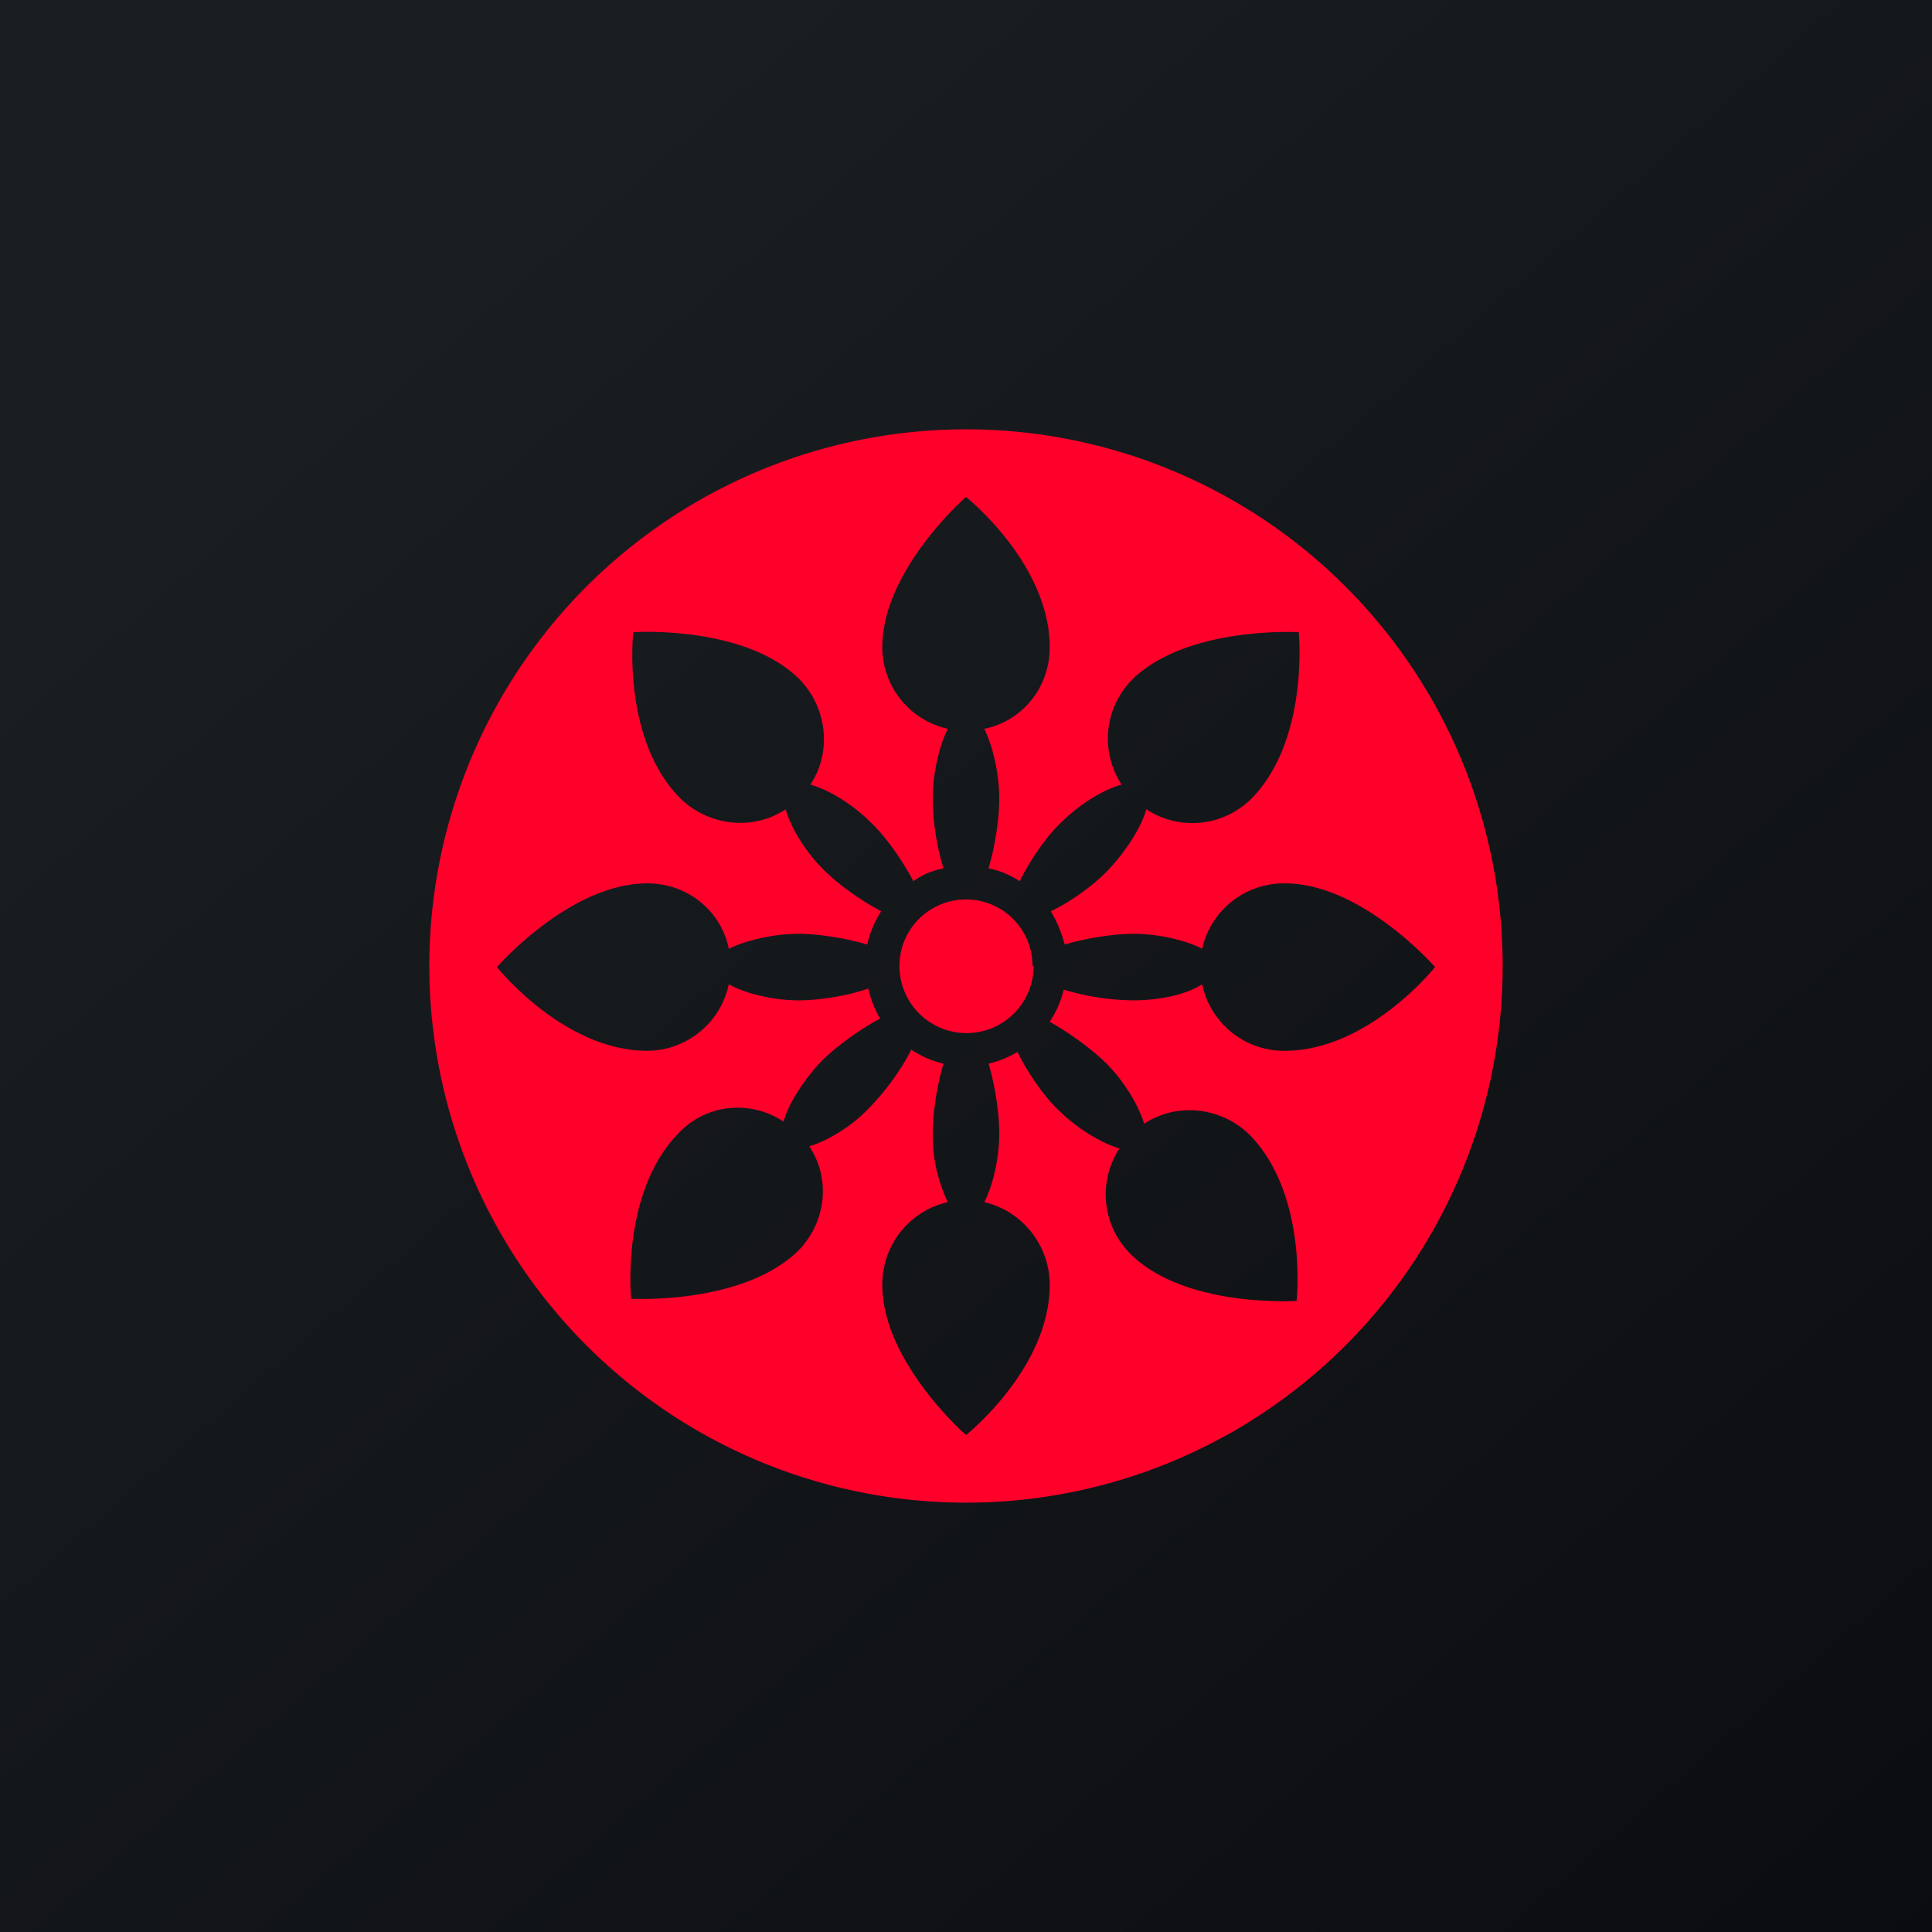
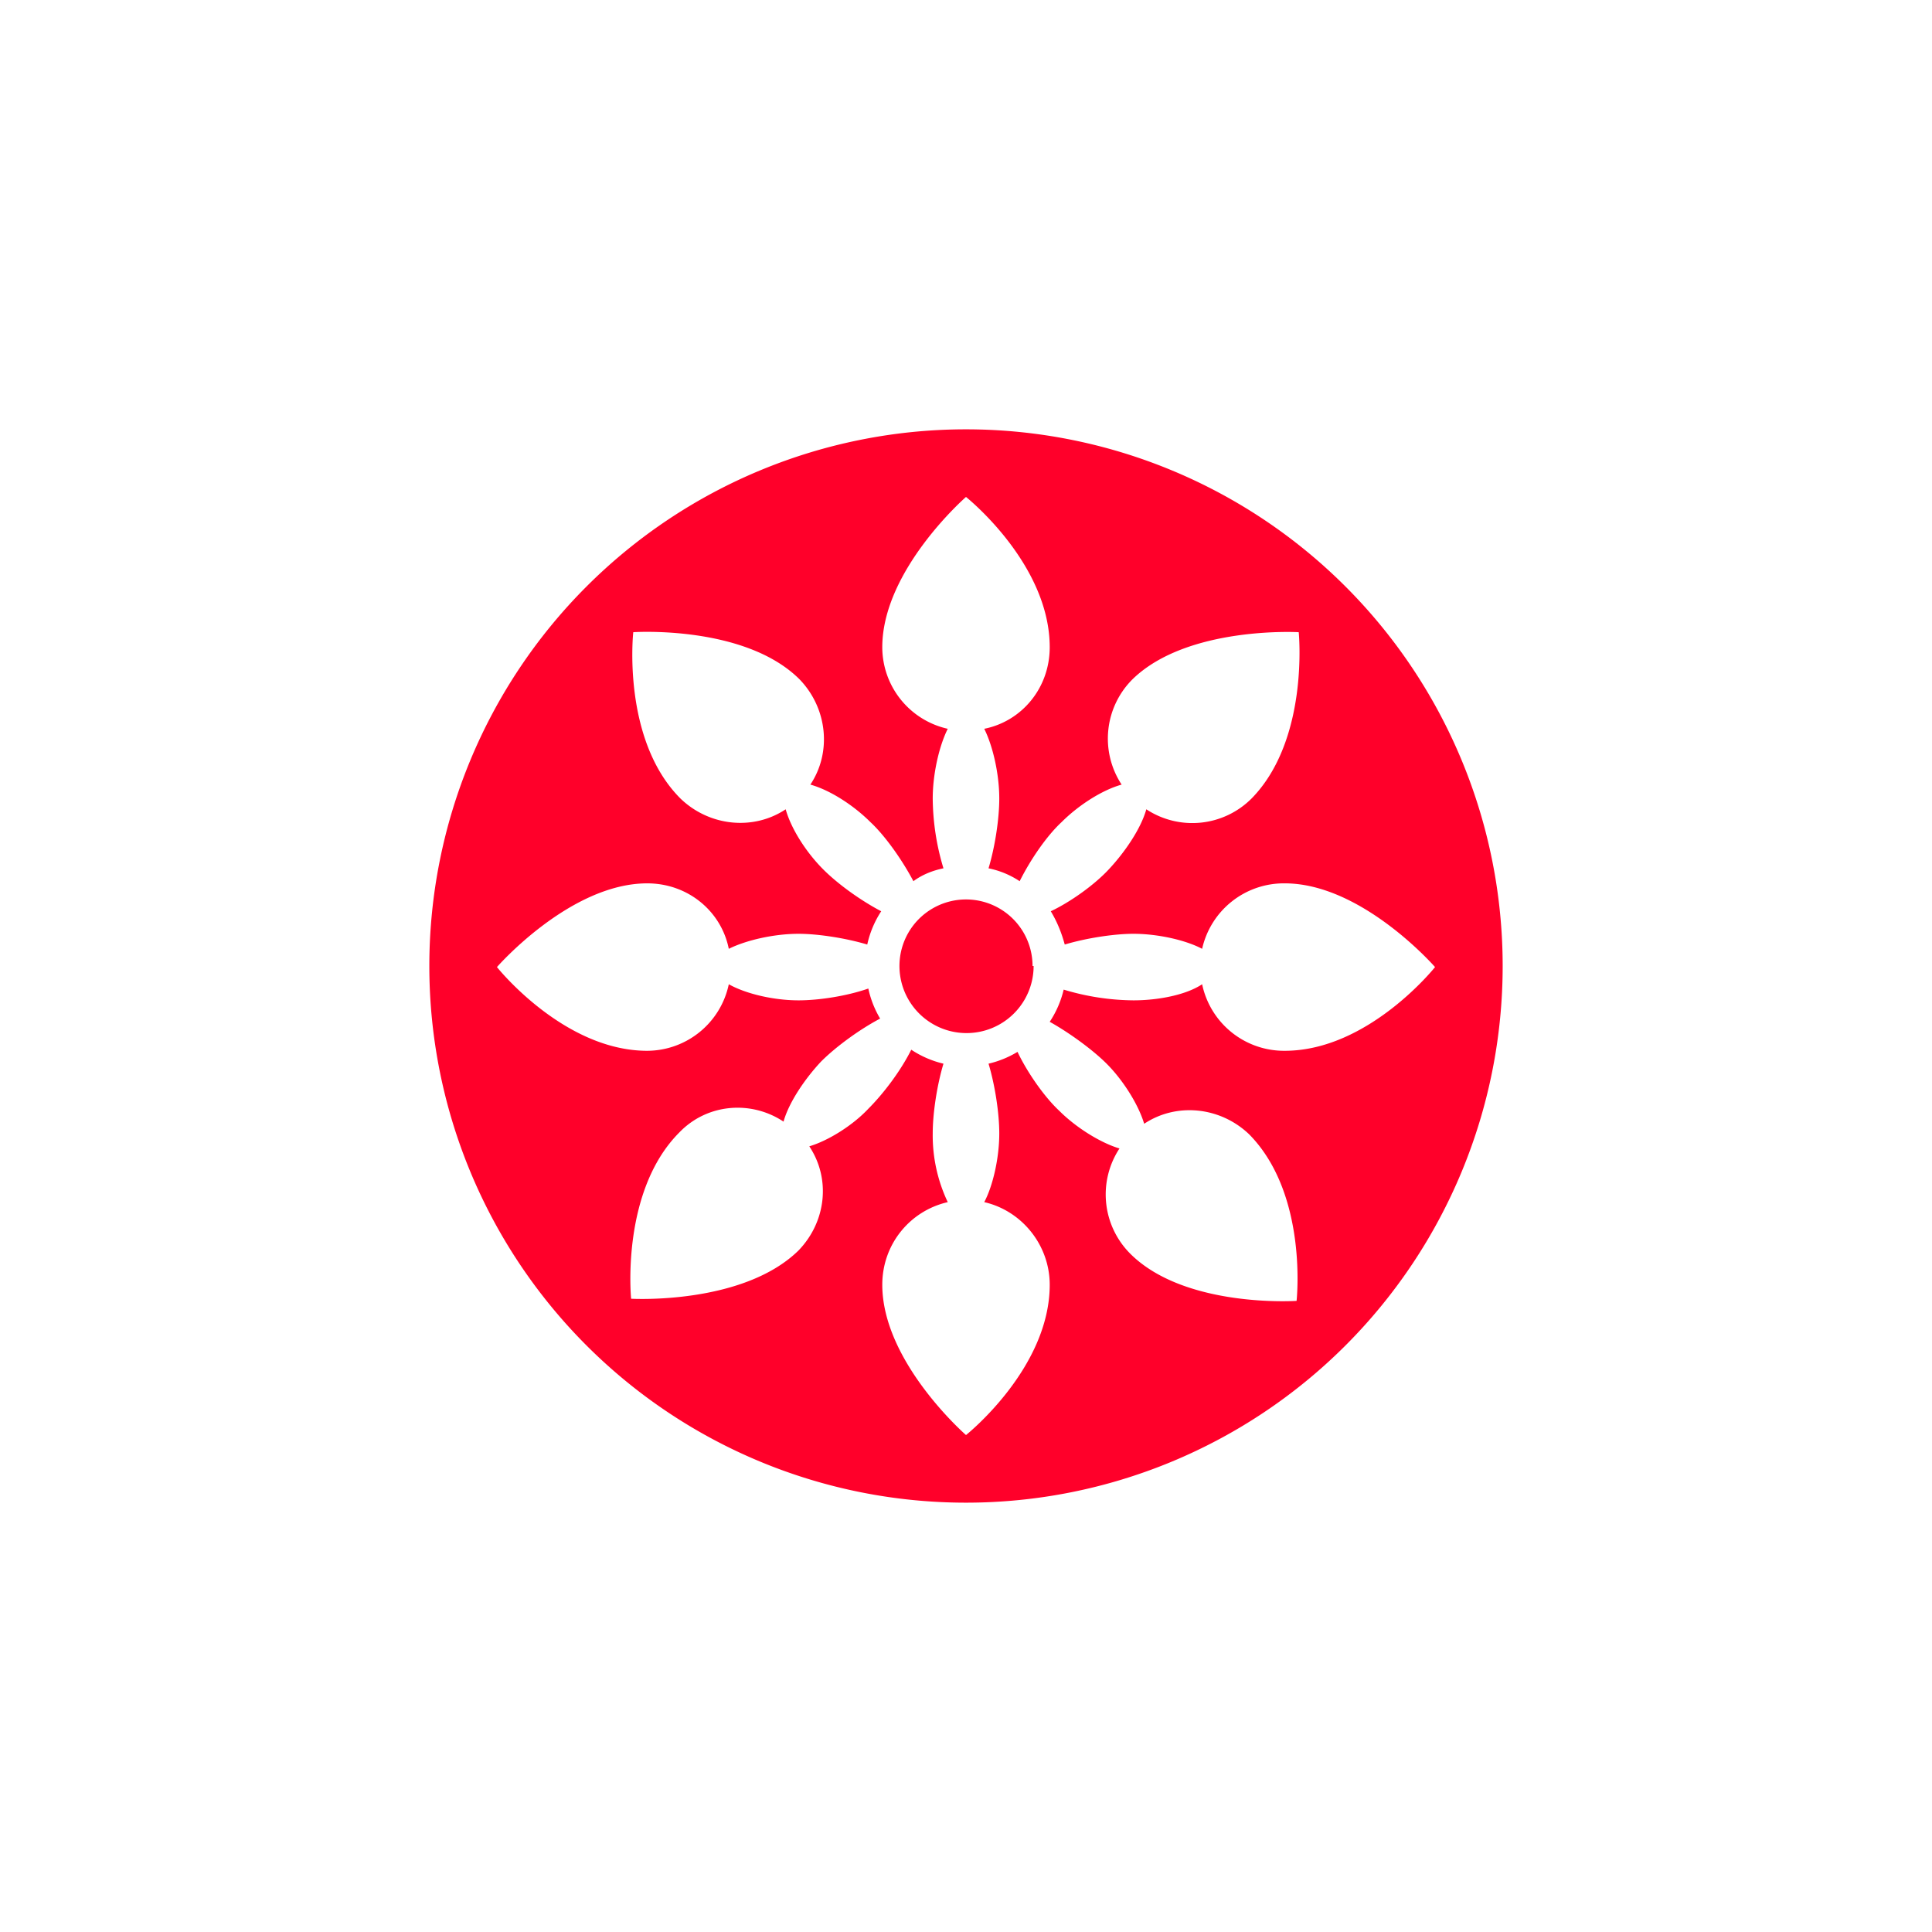
<svg xmlns="http://www.w3.org/2000/svg" width="18" height="18" viewBox="0 0 18 18">
-   <path fill="url(#a)" d="M0 0h18v18H0z" />
  <path d="M9 14A5 5 0 1 0 9 4a5 5 0 0 0 0 10Zm.78-7.97c0 .38-.26.69-.61.76.08.16.14.42.14.65 0 .19-.04.45-.1.65.1.02.2.06.29.12.1-.2.25-.42.39-.55.16-.16.38-.3.56-.35a.78.78 0 0 1 .1-.98c.51-.5 1.55-.44 1.55-.44s.1 1-.44 1.55a.78.78 0 0 1-.98.1c-.05.18-.2.4-.35.56-.13.14-.35.3-.54.39.06.1.1.2.13.31.2-.06.46-.1.64-.1.23 0 .49.06.64.14a.78.78 0 0 1 .77-.61c.72 0 1.4.78 1.4.78s-.62.78-1.4.78a.78.78 0 0 1-.77-.62c-.15.1-.41.15-.64.15a2.3 2.3 0 0 1-.65-.1.93.93 0 0 1-.13.3c.18.1.4.26.53.39.16.16.3.39.35.56.3-.2.71-.16.98.1.55.56.44 1.55.44 1.55s-1.04.07-1.55-.44a.78.78 0 0 1-.1-.98c-.17-.05-.4-.19-.56-.35-.14-.13-.3-.36-.39-.55a.93.93 0 0 1-.27.11c.06.2.1.46.1.65 0 .23-.06.49-.14.64.35.08.61.4.61.77 0 .78-.78 1.4-.78 1.4s-.78-.68-.78-1.4c0-.38.26-.69.61-.77a1.45 1.45 0 0 1-.14-.64c0-.19.04-.45.1-.65a.93.93 0 0 1-.3-.13c-.1.2-.26.41-.4.55-.15.16-.38.3-.55.35.2.3.16.7-.1.97-.52.51-1.56.45-1.56.45s-.1-1 .45-1.55c.26-.27.67-.3.97-.1.05-.18.2-.4.35-.56.14-.14.36-.3.55-.4a.93.93 0 0 1-.11-.28c-.2.07-.46.11-.65.11-.23 0-.49-.06-.65-.15a.78.78 0 0 1-.76.62c-.78 0-1.4-.78-1.4-.78s.68-.78 1.4-.78c.38 0 .69.26.76.61.16-.08.42-.14.65-.14.18 0 .44.04.64.1a.93.93 0 0 1 .13-.31c-.19-.1-.4-.25-.54-.39-.16-.16-.3-.38-.35-.56-.3.2-.71.16-.98-.1-.55-.55-.44-1.55-.44-1.55s1.04-.07 1.55.44c.26.27.3.68.1.98.18.05.4.19.56.35.14.13.3.36.4.55.08-.06.18-.1.28-.12a2.3 2.3 0 0 1-.1-.65c0-.23.06-.49.14-.65a.78.78 0 0 1-.61-.76c0-.72.78-1.4.78-1.4s.78.62.78 1.4ZM9.63 9a.62.62 0 1 1-1.25 0 .62.62 0 0 1 1.24 0Z" fill="#FF002A" />
  <defs>
    <linearGradient id="a" x1="3.35" y1="3.12" x2="21.9" y2="24.43" gradientUnits="userSpaceOnUse">
      <stop stop-color="#1A1E21" />
      <stop offset="1" stop-color="#06060A" />
    </linearGradient>
  </defs>
</svg>